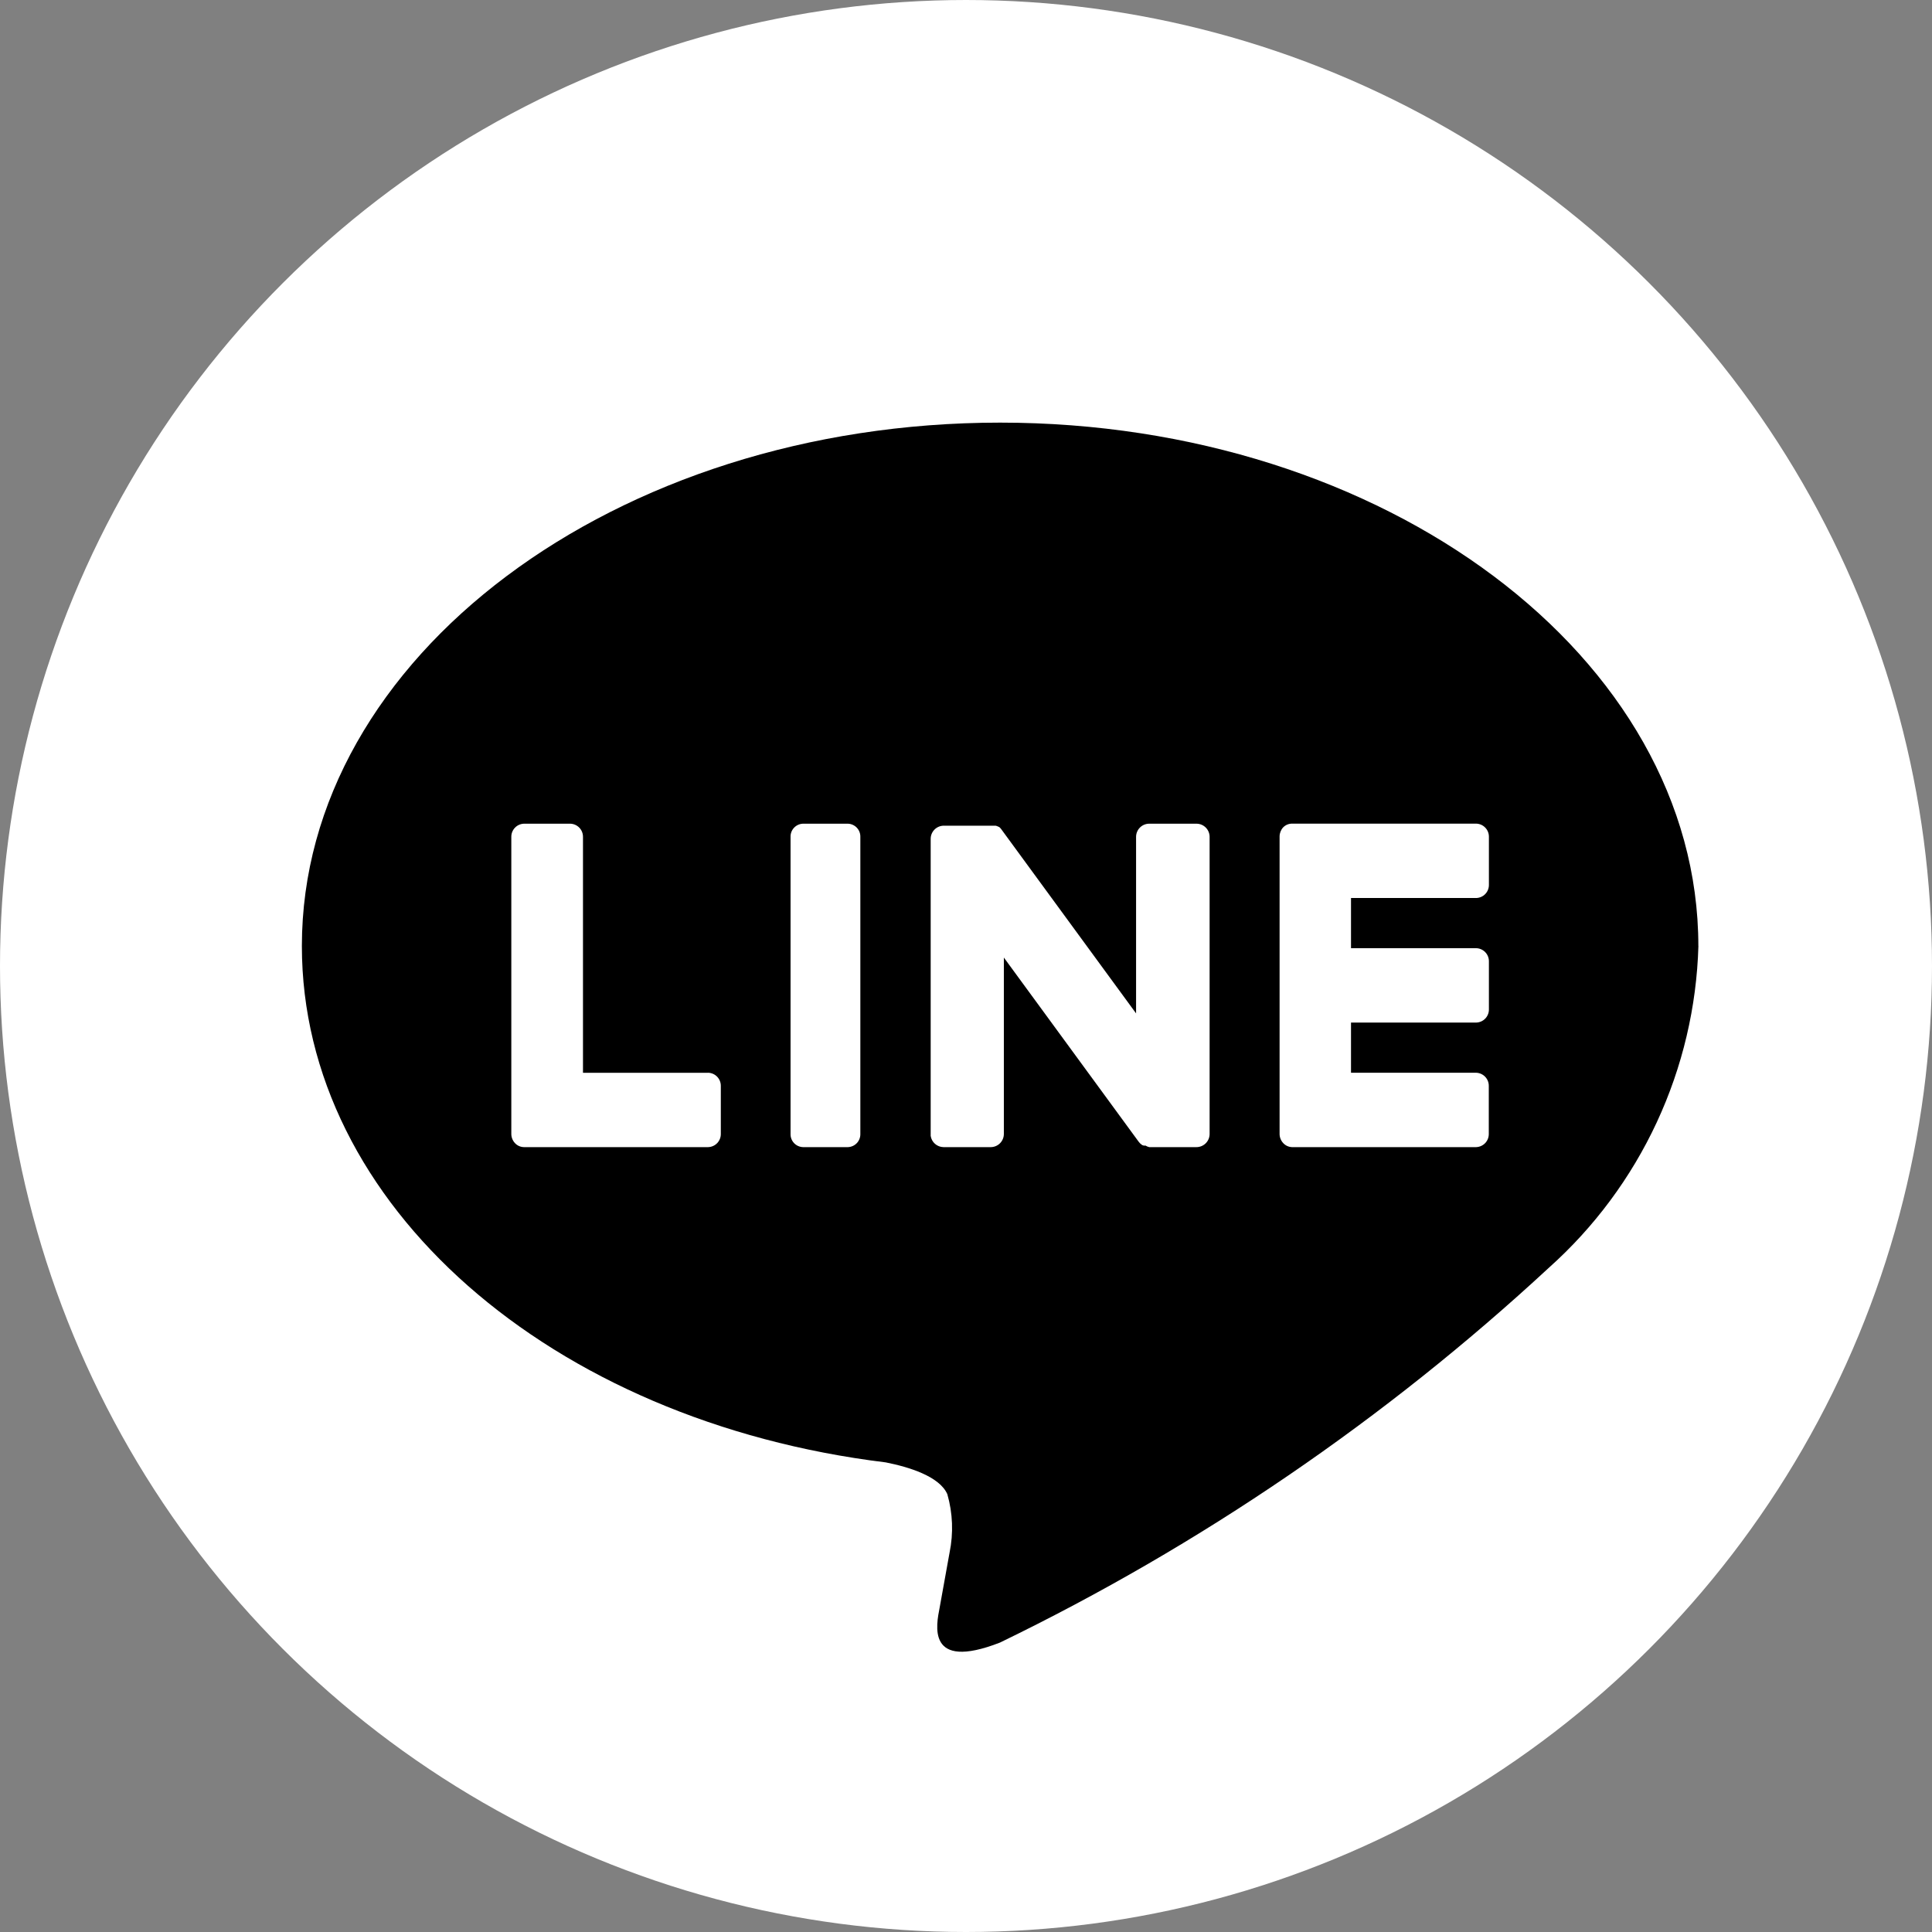
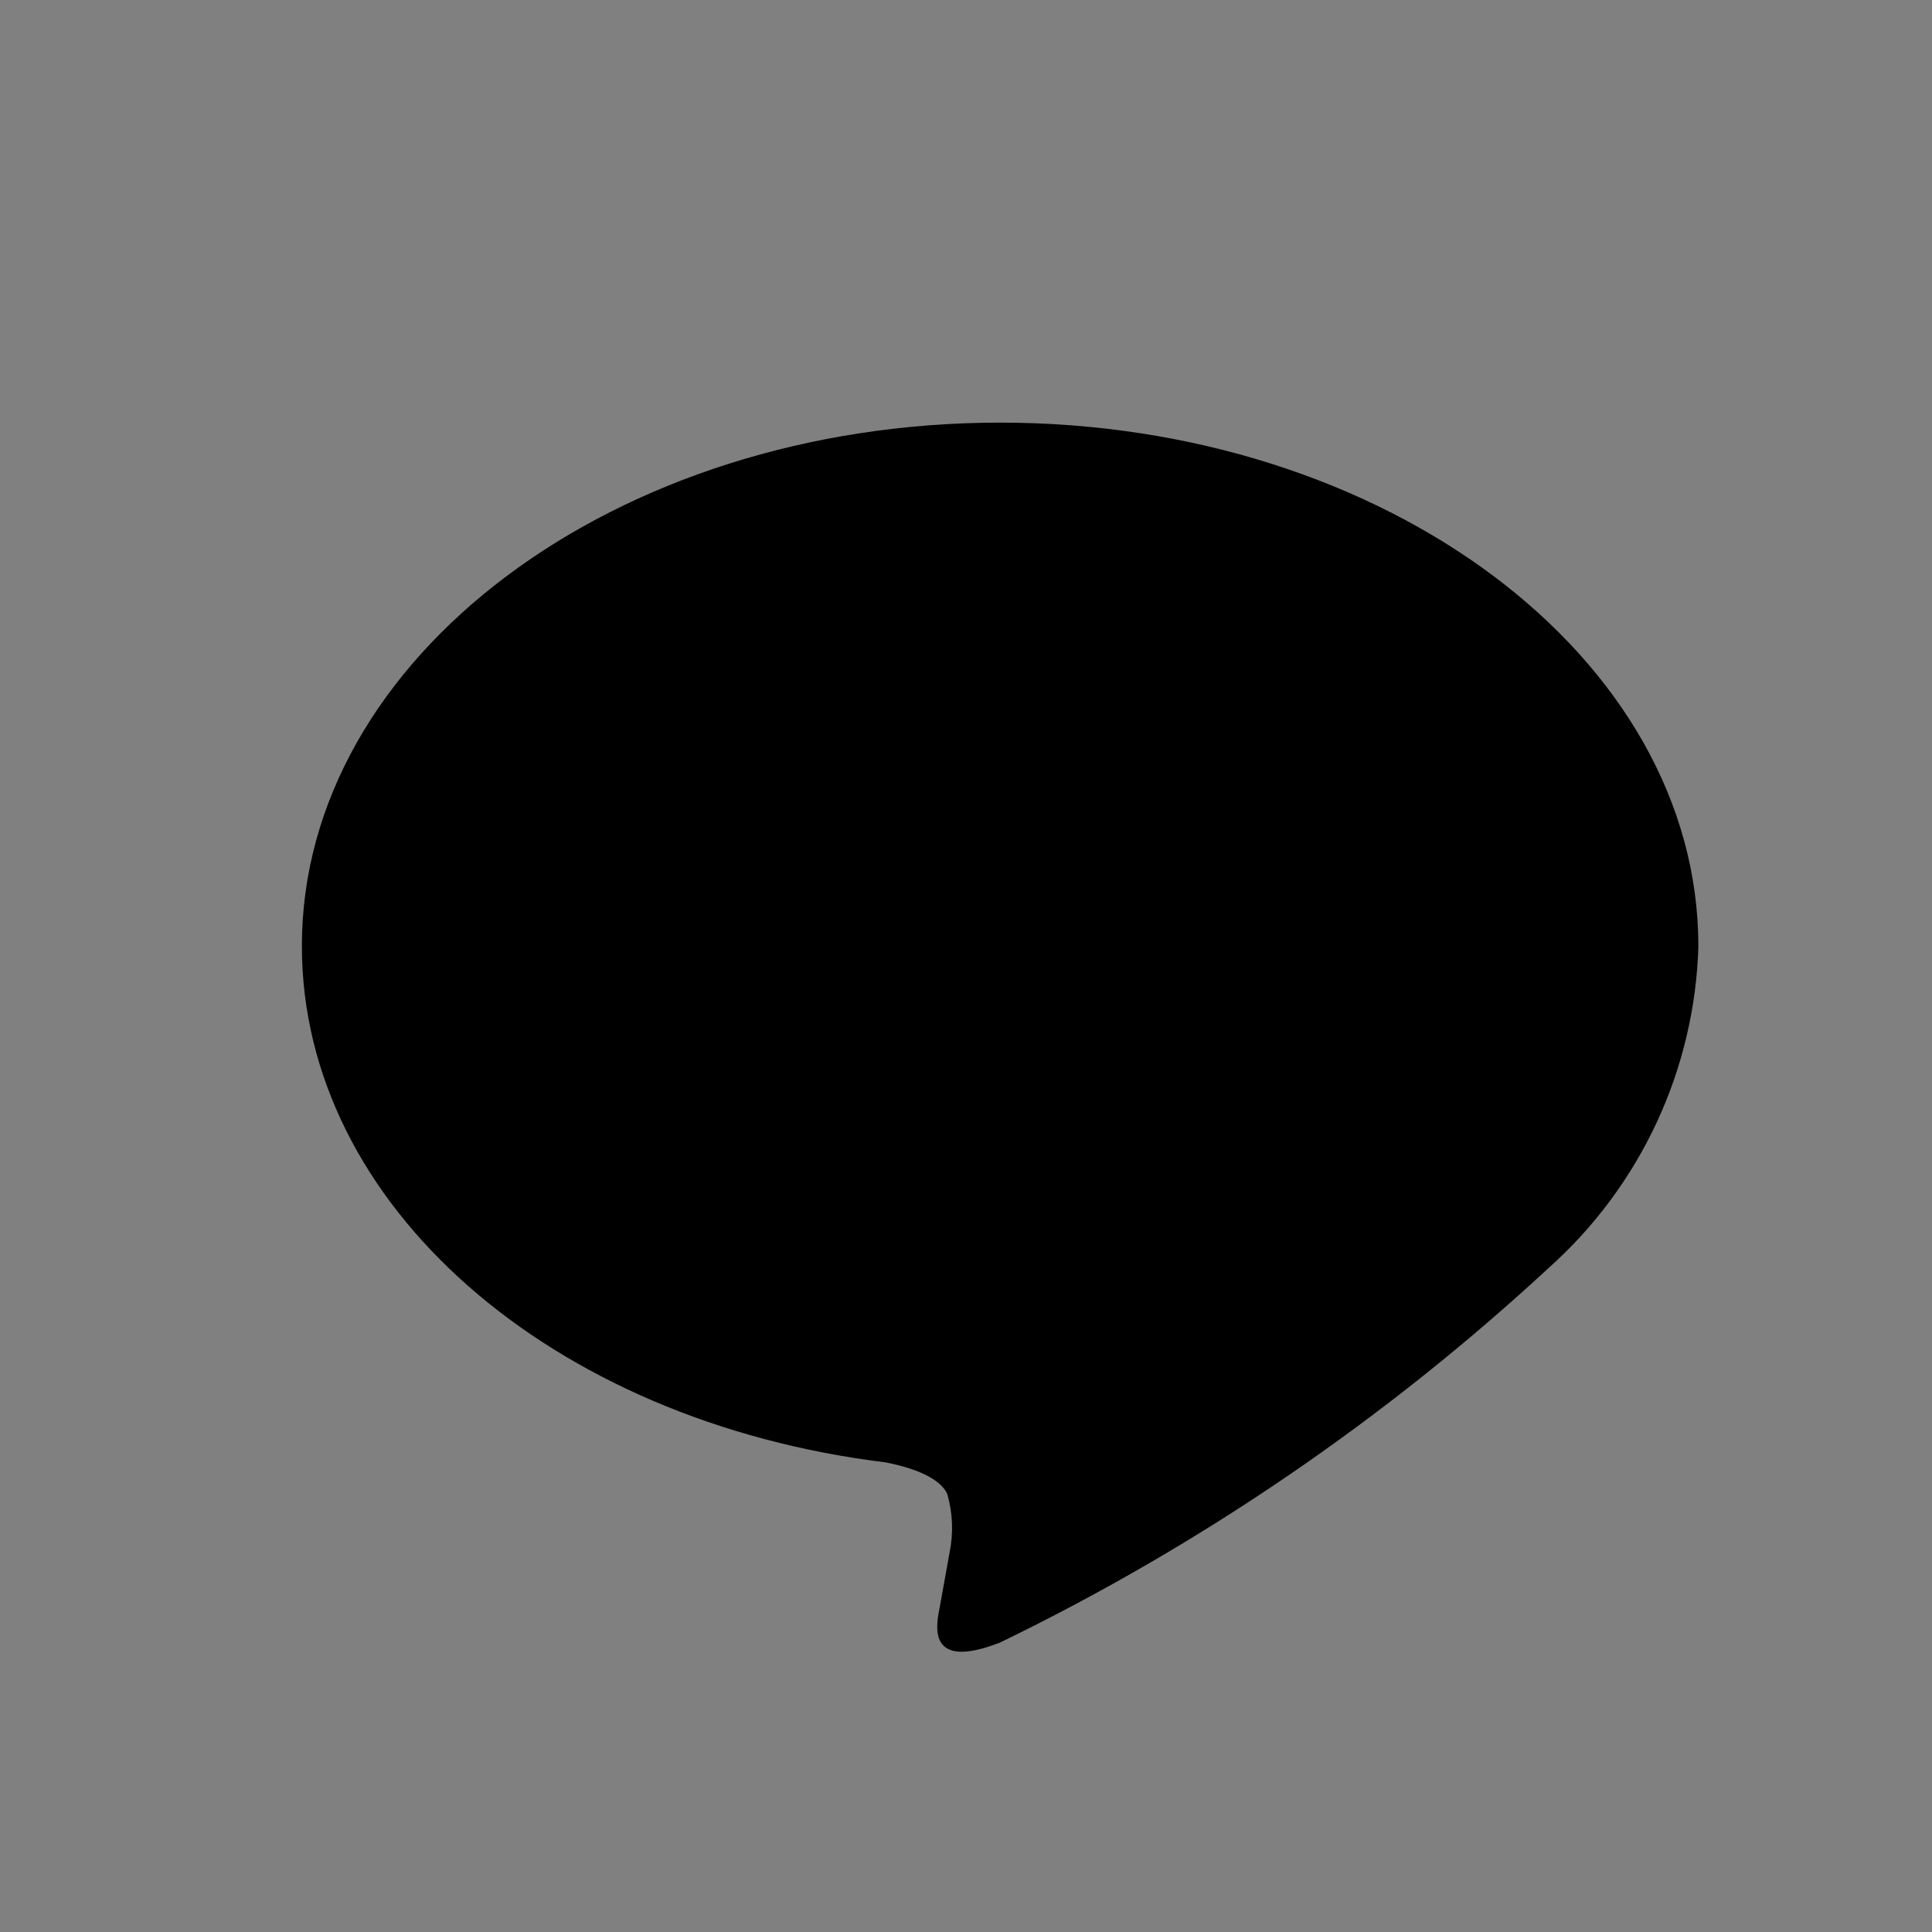
<svg xmlns="http://www.w3.org/2000/svg" width="32" height="32" viewBox="0 0 32 32">
  <rect x="0" y="0" width="32" height="32" fill="#808080" stroke="none" />
  <defs>
    <clipPath id="clip-path">
      <path id="パス_331" data-name="パス 331" d="M140,0a16,16,0,0,0,16-16,16,16,0,0,0-16-16,16,16,0,0,0-16,16A16,16,0,0,0,140,0Z" fill="#fff" clip-rule="evenodd" />
    </clipPath>
    <clipPath id="clip-path-2">
-       <path id="パス_330" data-name="パス 330" d="M-642,677H798V-632H-642Z" fill="#fff" />
-     </clipPath>
+       </clipPath>
    <clipPath id="clip-path-3">
      <path id="パス_344" data-name="パス 344" d="M23.13-12.331c0-4.78-5.188-8.669-11.565-8.669S0-17.111,0-12.331C0-8.046,4.114-4.457,9.672-3.778c.377.075.889.229,1.019.527a2.03,2.03,0,0,1,.037.966s-.136.754-.165.915c-.051.27-.232,1.056,1,.576A37.367,37.367,0,0,0,20.652-7h0a7.433,7.433,0,0,0,2.479-5.334" clip-rule="evenodd" />
    </clipPath>
    <clipPath id="clip-path-4">
      <path id="パス_343" data-name="パス 343" d="M-460,555H980V-754H-460Z" />
    </clipPath>
    <clipPath id="clip-path-5">
      <path id="パス_347" data-name="パス 347" d="M9.046-14.357H8.3a.213.213,0,0,0-.206.22v4.918A.213.213,0,0,0,8.3-9h.744a.213.213,0,0,0,.206-.219v-4.918a.213.213,0,0,0-.206-.22" fill="#fff" clip-rule="evenodd" />
    </clipPath>
    <clipPath id="clip-path-6">
-       <path id="パス_346" data-name="パス 346" d="M-460,555H980V-754H-460Z" fill="#fff" />
-     </clipPath>
+       </clipPath>
    <clipPath id="clip-path-7">
      <path id="パス_350" data-name="パス 350" d="M14.817-14.357h-.783a.218.218,0,0,0-.217.22v2.922l-2.228-3.044a.241.241,0,0,0-.017-.022v0l-.013-.013,0,0-.012-.01-.006,0-.011-.008-.007,0-.011-.007-.007,0-.013-.005-.007,0-.013,0-.008,0-.012,0h-.009l-.011,0h-.8a.218.218,0,0,0-.217.22v4.918A.218.218,0,0,0,10.626-9h.783a.218.218,0,0,0,.218-.219v-2.921l2.231,3.048a.213.213,0,0,0,.055.054l0,0,.014.008.006,0,.01.005.01,0,.006,0,.015,0h0A.207.207,0,0,0,14.035-9h.783a.218.218,0,0,0,.217-.219v-4.918a.218.218,0,0,0-.217-.22" fill="#fff" clip-rule="evenodd" />
    </clipPath>
    <clipPath id="clip-path-9">
      <path id="パス_353" data-name="パス 353" d="M6.728-10.231H4.656v-3.906a.216.216,0,0,0-.212-.22H3.681a.216.216,0,0,0-.212.22V-9.22h0a.222.222,0,0,0,.059.152l0,0,0,0A.206.206,0,0,0,3.681-9H6.728a.216.216,0,0,0,.211-.22v-.792a.216.216,0,0,0-.211-.22" fill="#fff" clip-rule="evenodd" />
    </clipPath>
    <clipPath id="clip-path-11">
      <path id="パス_356" data-name="パス 356" d="M19.449-13.126a.216.216,0,0,0,.212-.22v-.792a.216.216,0,0,0-.212-.22H16.4a.206.206,0,0,0-.147.062l0,0,0,0a.224.224,0,0,0-.059.151h0V-9.22h0a.223.223,0,0,0,.059.152l0,0,0,0A.207.207,0,0,0,16.4-9h3.047a.216.216,0,0,0,.212-.22v-.792a.216.216,0,0,0-.212-.22H17.377v-.831h2.072a.216.216,0,0,0,.212-.22v-.792a.216.216,0,0,0-.212-.22H17.377v-.831Z" fill="#fff" clip-rule="evenodd" />
    </clipPath>
  </defs>
  <g id="グループ_278" data-name="グループ 278" transform="translate(-1213 -4654)">
    <g id="グループ_268" data-name="グループ 268" transform="translate(1089 4686)" clip-path="url(#clip-path)">
      <g id="グループ_267" data-name="グループ 267" clip-path="url(#clip-path-2)">
        <g id="グループ_265" data-name="グループ 265" opacity="0">
          <g id="グループ_264" data-name="グループ 264" transform="translate(124 -32)">
            <path id="パス_328" data-name="パス 328" d="M-124,0H32V32H-124Z" fill="#fff" />
          </g>
        </g>
        <g id="グループ_266" data-name="グループ 266" transform="translate(124 -32)">
          <path id="パス_329" data-name="パス 329" d="M-124,0H32V32H-124Z" fill="#fff" />
        </g>
      </g>
    </g>
    <g id="グループ_291" data-name="グループ 291" transform="translate(1218 4682)">
      <g id="グループ_282" data-name="グループ 282" clip-path="url(#clip-path-3)">
        <g id="グループ_281" data-name="グループ 281" clip-path="url(#clip-path-4)">
          <path id="パス_342" data-name="パス 342" d="M-5-26H28.13V4.357H-5Z" />
        </g>
      </g>
      <g id="グループ_284" data-name="グループ 284" clip-path="url(#clip-path-5)">
        <g id="グループ_283" data-name="グループ 283" clip-path="url(#clip-path-6)">
-           <path id="パス_345" data-name="パス 345" d="M3.1-19.357H14.252V-4H3.1Z" fill="#fff" />
+           <path id="パス_345" data-name="パス 345" d="M3.1-19.357H14.252H3.1Z" fill="#fff" />
        </g>
      </g>
      <g id="グループ_286" data-name="グループ 286" clip-path="url(#clip-path-7)">
        <g id="グループ_285" data-name="グループ 285" clip-path="url(#clip-path-6)">
          <path id="パス_348" data-name="パス 348" d="M5.409-19.357H20.035V-4H5.409Z" fill="#fff" />
        </g>
      </g>
      <g id="グループ_288" data-name="グループ 288" clip-path="url(#clip-path-9)">
        <g id="グループ_287" data-name="グループ 287" clip-path="url(#clip-path-6)">
-           <path id="パス_351" data-name="パス 351" d="M-1.53-19.357h13.47V-4H-1.53Z" fill="#fff" />
-         </g>
+           </g>
      </g>
      <g id="グループ_290" data-name="グループ 290" clip-path="url(#clip-path-11)">
        <g id="グループ_289" data-name="グループ 289" clip-path="url(#clip-path-6)">
          <path id="パス_354" data-name="パス 354" d="M11.191-19.357h13.47V-4H11.191Z" fill="#fff" />
        </g>
      </g>
    </g>
  </g>
</svg>